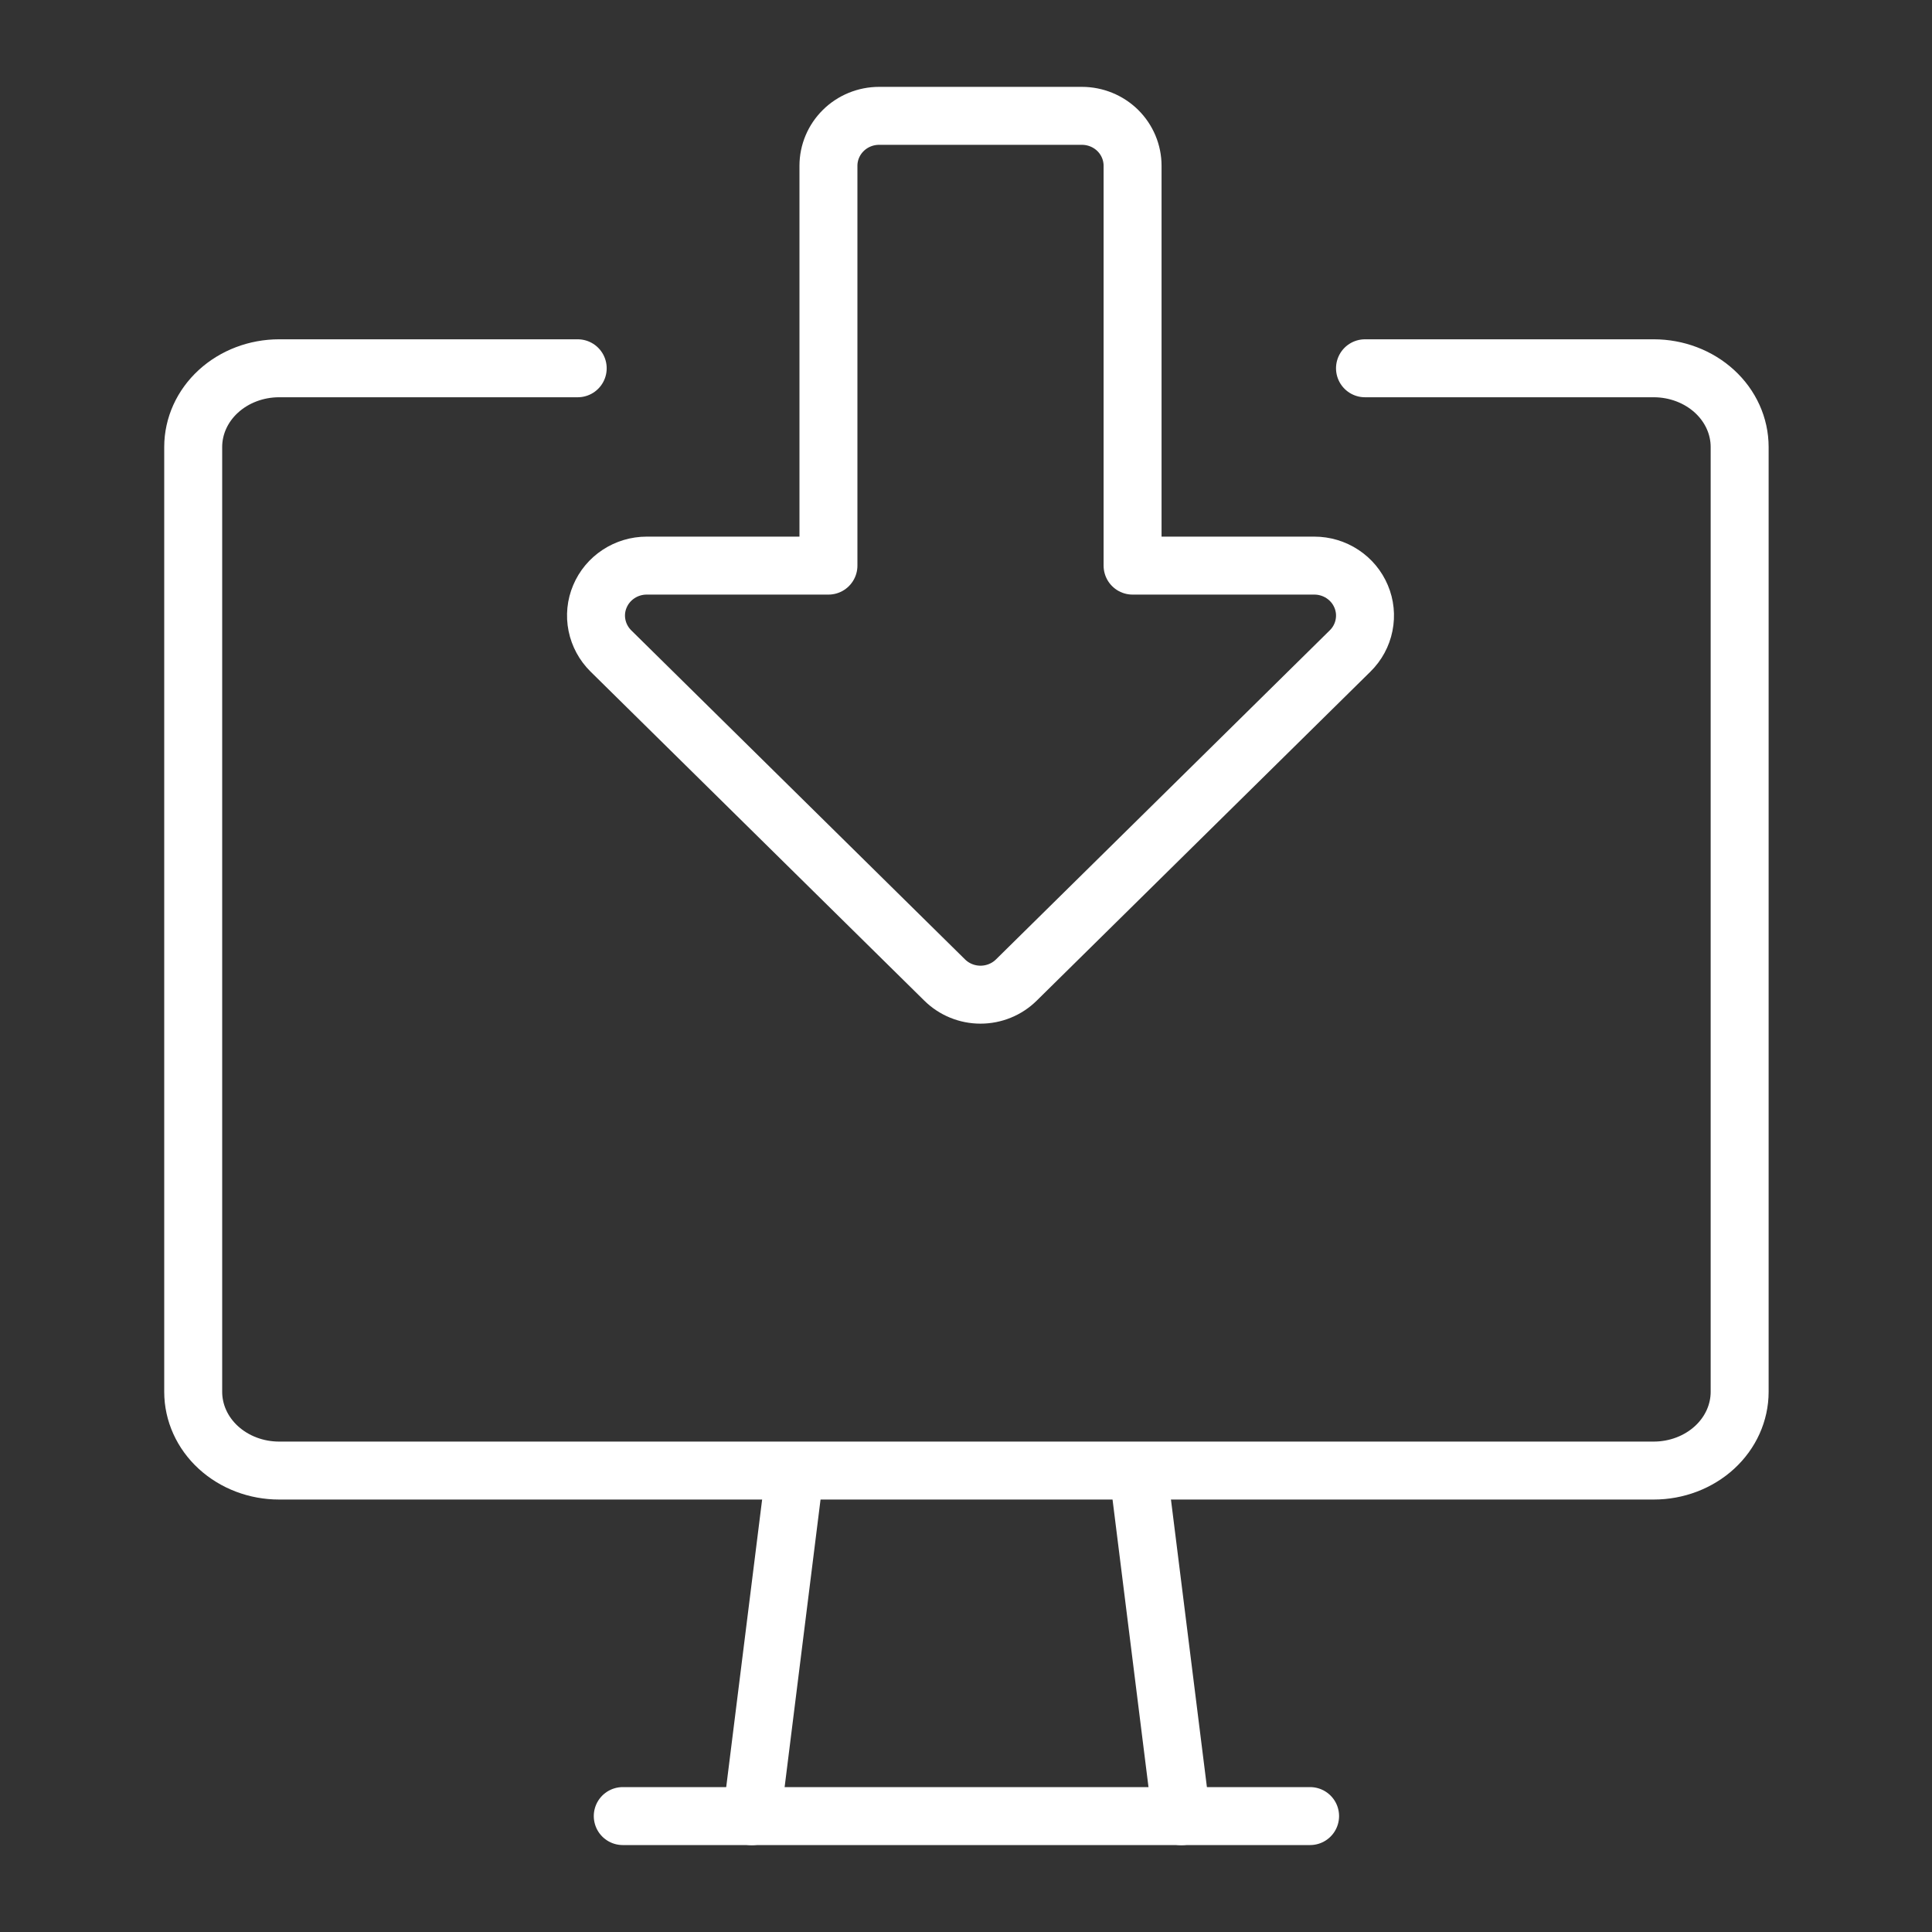
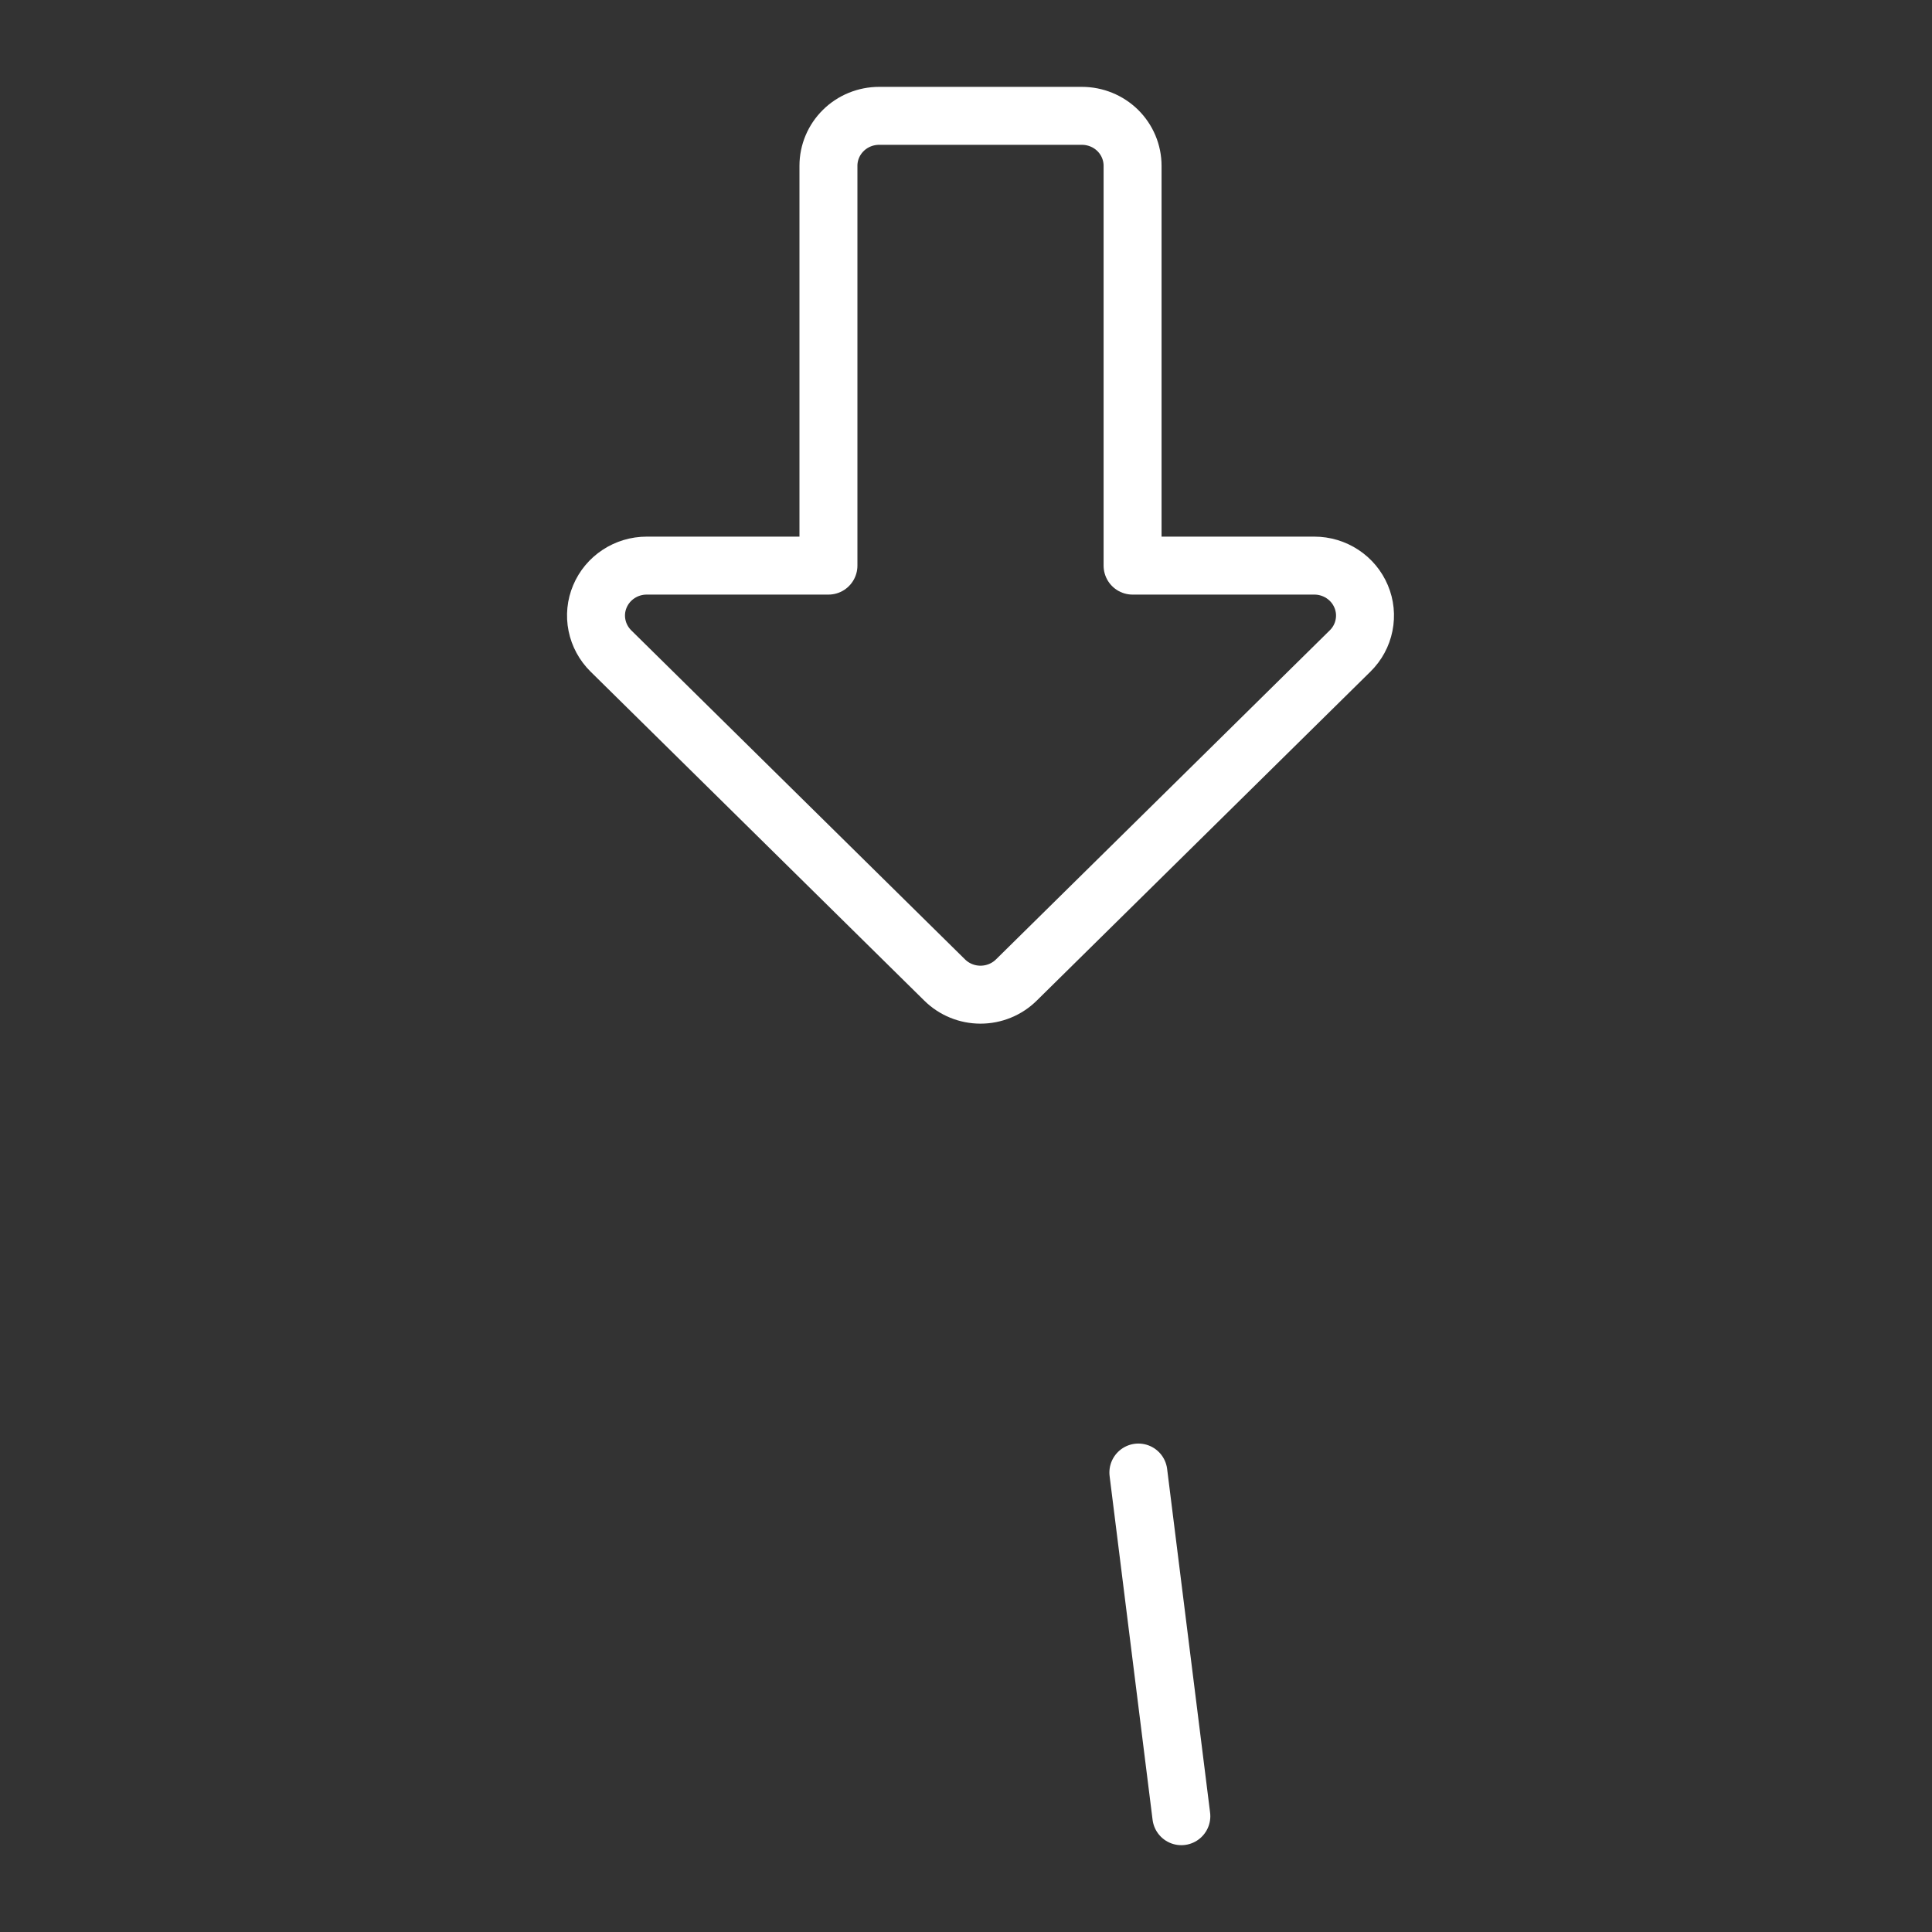
<svg xmlns="http://www.w3.org/2000/svg" width="50" height="50" viewBox="0 0 50 50" fill="none">
  <rect x="0" y="0" width="50" height="50" fill="#333333" stroke="none" />
  <g clip-path="url(#clip0_1522_1472)">
-     <path d="M14.951 9.531H7.223C6.634 9.531 6.068 9.746 5.651 10.128C5.234 10.51 5 11.028 5 11.569V36.02C5 36.56 5.234 37.079 5.651 37.461C6.068 37.843 6.634 38.058 7.223 38.058H42.799C43.388 38.058 43.954 37.843 44.371 37.461C44.788 37.079 45.022 36.56 45.022 36.02V11.569C45.022 11.028 44.788 10.51 44.371 10.128C43.954 9.746 43.388 9.531 42.799 9.531H35.326" stroke="white" stroke-width="1.5" stroke-linecap="round" stroke-linejoin="round" />
-     <path d="M16.117 47H33.905" stroke="white" stroke-width="1.5" stroke-linecap="round" stroke-linejoin="round" />
-     <path d="M20.567 38.109L19.456 47.003" stroke="white" stroke-width="1.5" stroke-linecap="round" stroke-linejoin="round" />
    <path d="M29.461 38.109L30.573 47.003" stroke="white" stroke-width="1.5" stroke-linecap="round" stroke-linejoin="round" />
    <path d="M29.311 4.291L29.311 14.638L34.015 14.638C34.274 14.638 34.528 14.714 34.743 14.856C34.959 14.998 35.127 15.2 35.226 15.436C35.326 15.672 35.352 15.932 35.301 16.183C35.251 16.434 35.126 16.665 34.942 16.846L26.303 25.363C26.057 25.606 25.723 25.742 25.375 25.742C25.028 25.742 24.694 25.606 24.448 25.363L15.809 16.846C15.626 16.665 15.501 16.434 15.45 16.183C15.399 15.932 15.425 15.672 15.525 15.436C15.624 15.2 15.792 14.998 16.008 14.856C16.223 14.714 16.477 14.638 16.736 14.638L21.44 14.638L21.44 4.291C21.44 3.948 21.578 3.619 21.825 3.376C22.07 3.134 22.404 2.998 22.752 2.998L27.999 2.998C28.347 2.998 28.681 3.134 28.927 3.376C29.173 3.619 29.311 3.948 29.311 4.291Z" stroke="white" stroke-width="1.5" stroke-linecap="round" stroke-linejoin="round" />
  </g>
  <defs>
    <clipPath id="clip0_1522_1472">
      <rect width="50" height="50" fill="white" />
    </clipPath>
  </defs>
</svg>